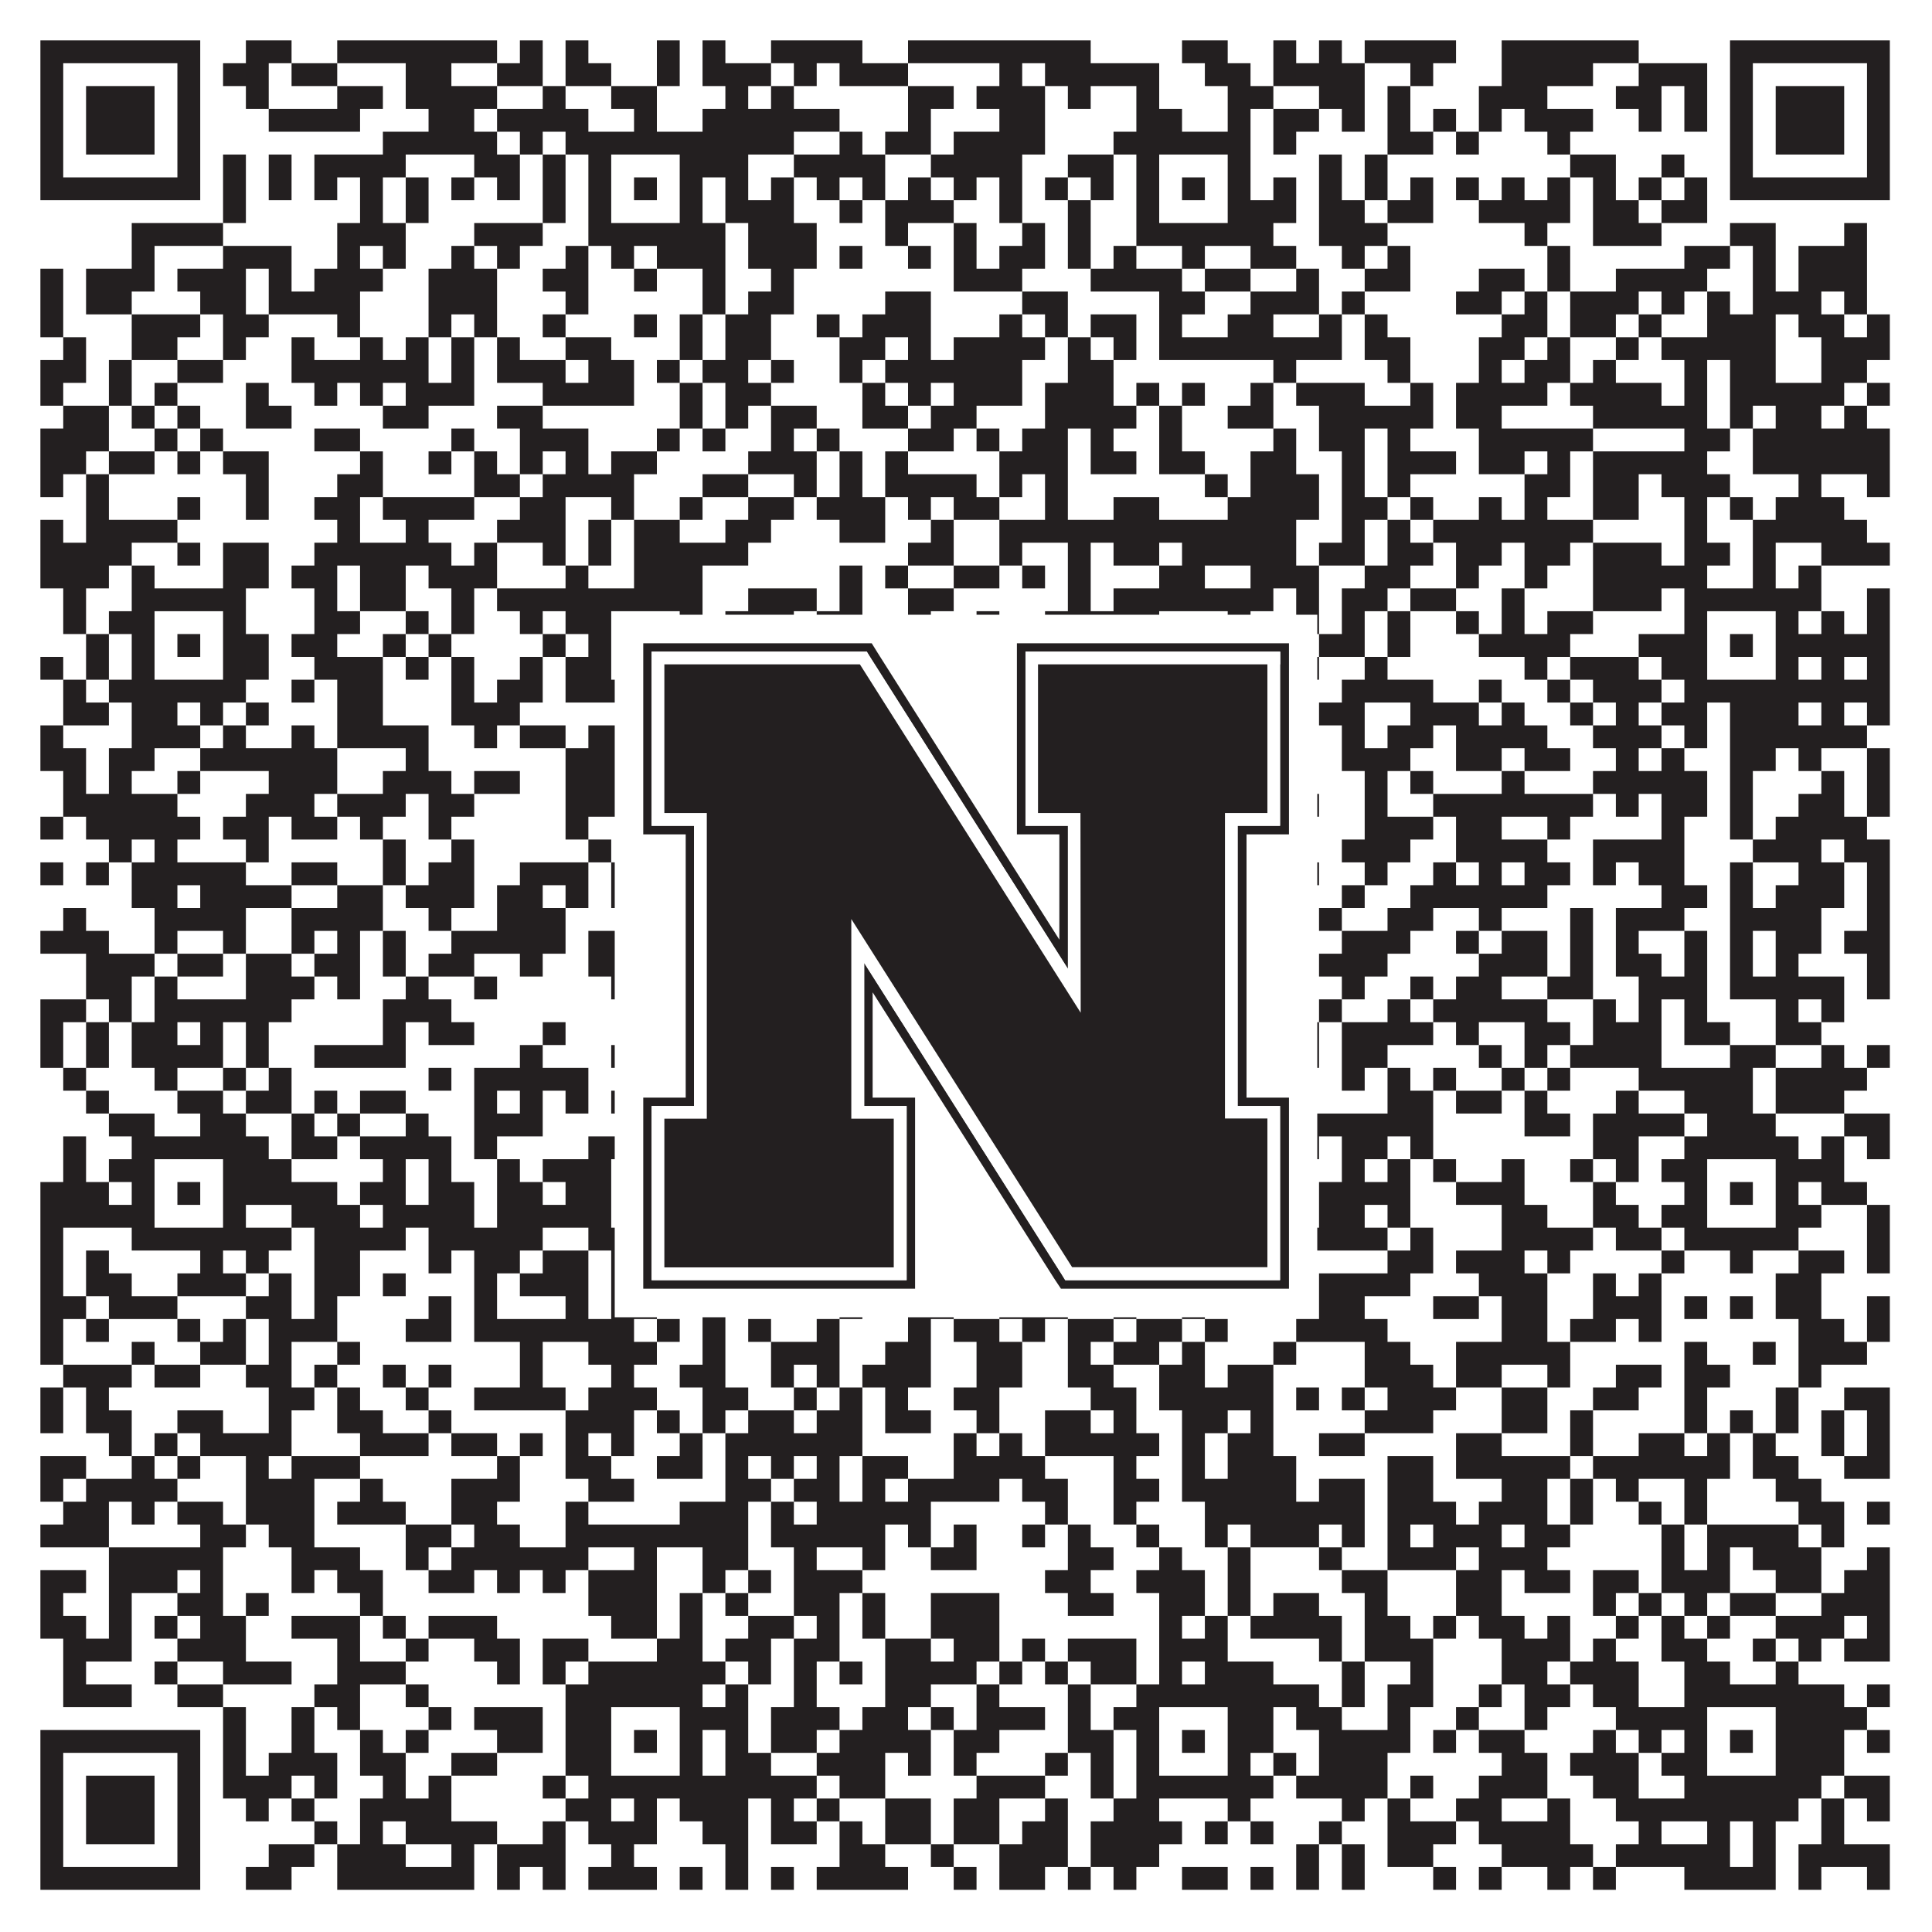
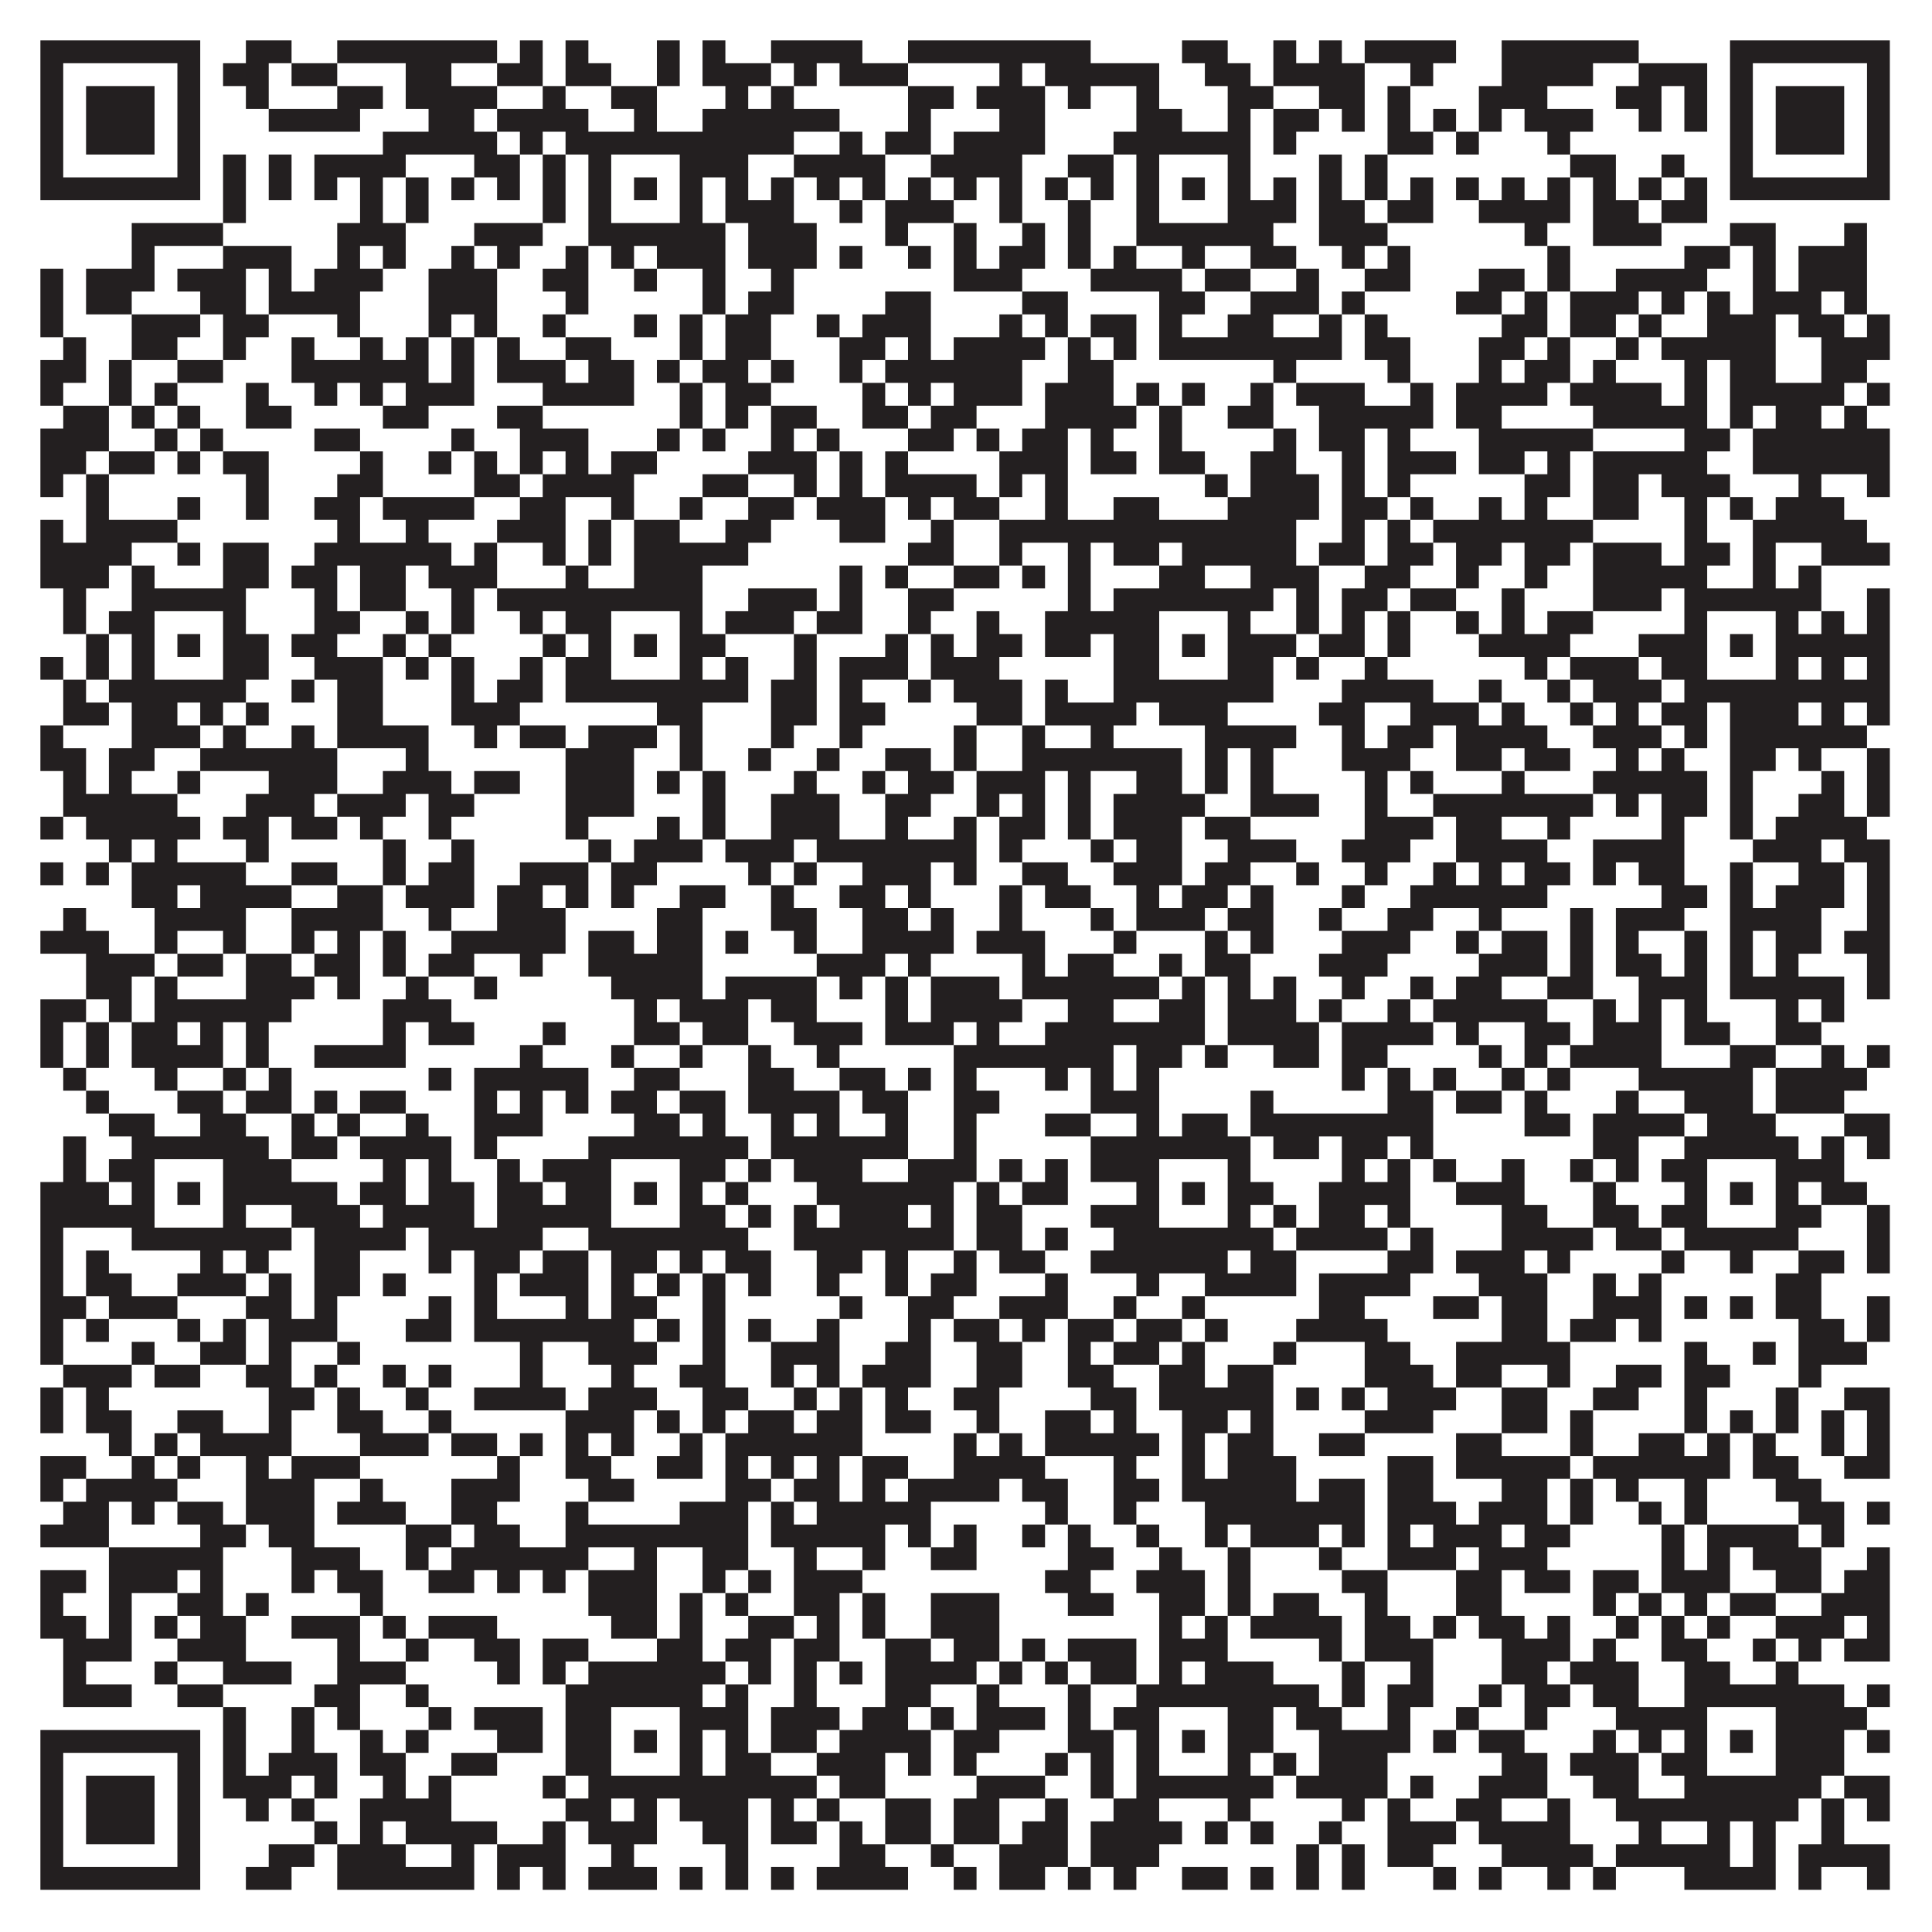
<svg xmlns="http://www.w3.org/2000/svg" version="1.1" width="1100px" height="1100px" viewBox="0 0 1100 1100">
-   <rect x="0" y="0" width="1100" height="1100" fill="#ffffff" fill-opacity="1" />
  <path fill="#231f20" fill-opacity="1" d="M23,23L114,23L114,36L23,36ZM140,23L166,23L166,36L140,36ZM192,23L283,23L283,36L192,36ZM296,23L309,23L309,36L296,36ZM322,23L335,23L335,36L322,36ZM374,23L387,23L387,36L374,36ZM400,23L413,23L413,36L400,36ZM439,23L491,23L491,36L439,36ZM517,23L621,23L621,36L517,36ZM673,23L699,23L699,36L673,36ZM725,23L738,23L738,36L725,36ZM751,23L764,23L764,36L751,36ZM777,23L829,23L829,36L777,36ZM855,23L933,23L933,36L855,36ZM985,23L1076,23L1076,36L985,36ZM23,36L36,36L36,49L23,49ZM101,36L114,36L114,49L101,49ZM127,36L153,36L153,49L127,49ZM166,36L192,36L192,49L166,49ZM231,36L257,36L257,49L231,49ZM283,36L309,36L309,49L283,49ZM322,36L348,36L348,49L322,49ZM374,36L387,36L387,49L374,49ZM400,36L439,36L439,49L400,49ZM452,36L465,36L465,49L452,49ZM478,36L517,36L517,49L478,49ZM569,36L582,36L582,49L569,49ZM595,36L660,36L660,49L595,49ZM686,36L712,36L712,49L686,49ZM725,36L777,36L777,49L725,49ZM803,36L816,36L816,49L803,49ZM855,36L907,36L907,49L855,49ZM933,36L972,36L972,49L933,49ZM985,36L998,36L998,49L985,49ZM1063,36L1076,36L1076,49L1063,49ZM23,49L36,49L36,62L23,62ZM49,49L88,49L88,62L49,62ZM101,49L114,49L114,62L101,62ZM140,49L153,49L153,62L140,62ZM192,49L218,49L218,62L192,62ZM231,49L283,49L283,62L231,62ZM309,49L322,49L322,62L309,62ZM348,49L374,49L374,62L348,62ZM413,49L426,49L426,62L413,62ZM439,49L452,49L452,62L439,62ZM517,49L543,49L543,62L517,62ZM556,49L595,49L595,62L556,62ZM608,49L621,49L621,62L608,62ZM647,49L660,49L660,62L647,62ZM699,49L725,49L725,62L699,62ZM751,49L777,49L777,62L751,62ZM790,49L803,49L803,62L790,62ZM842,49L881,49L881,62L842,62ZM920,49L946,49L946,62L920,62ZM959,49L972,49L972,62L959,62ZM985,49L998,49L998,62L985,62ZM1011,49L1050,49L1050,62L1011,62ZM1063,49L1076,49L1076,62L1063,62ZM23,62L36,62L36,75L23,75ZM49,62L88,62L88,75L49,75ZM101,62L114,62L114,75L101,75ZM153,62L205,62L205,75L153,75ZM244,62L270,62L270,75L244,75ZM283,62L335,62L335,75L283,75ZM361,62L374,62L374,75L361,75ZM400,62L478,62L478,75L400,75ZM517,62L530,62L530,75L517,75ZM569,62L595,62L595,75L569,75ZM647,62L673,62L673,75L647,75ZM699,62L712,62L712,75L699,75ZM725,62L751,62L751,75L725,75ZM764,62L777,62L777,75L764,75ZM790,62L803,62L803,75L790,75ZM816,62L829,62L829,75L816,75ZM842,62L855,62L855,75L842,75ZM868,62L907,62L907,75L868,75ZM933,62L946,62L946,75L933,75ZM959,62L972,62L972,75L959,75ZM985,62L998,62L998,75L985,75ZM1011,62L1050,62L1050,75L1011,75ZM1063,62L1076,62L1076,75L1063,75ZM23,75L36,75L36,88L23,88ZM49,75L88,75L88,88L49,88ZM101,75L114,75L114,88L101,88ZM218,75L283,75L283,88L218,88ZM296,75L309,75L309,88L296,88ZM322,75L452,75L452,88L322,88ZM478,75L491,75L491,88L478,88ZM504,75L530,75L530,88L504,88ZM543,75L595,75L595,88L543,88ZM634,75L712,75L712,88L634,88ZM725,75L738,75L738,88L725,88ZM790,75L816,75L816,88L790,88ZM829,75L842,75L842,88L829,88ZM881,75L894,75L894,88L881,88ZM985,75L998,75L998,88L985,88ZM1011,75L1050,75L1050,88L1011,88ZM1063,75L1076,75L1076,88L1063,88ZM23,88L36,88L36,101L23,101ZM101,88L114,88L114,101L101,101ZM127,88L140,88L140,101L127,101ZM153,88L166,88L166,101L153,101ZM179,88L231,88L231,101L179,101ZM270,88L296,88L296,101L270,101ZM309,88L322,88L322,101L309,101ZM335,88L348,88L348,101L335,101ZM387,88L426,88L426,101L387,101ZM452,88L504,88L504,101L452,101ZM530,88L582,88L582,101L530,101ZM608,88L634,88L634,101L608,101ZM647,88L660,88L660,101L647,101ZM699,88L712,88L712,101L699,101ZM751,88L764,88L764,101L751,101ZM777,88L790,88L790,101L777,101ZM894,88L920,88L920,101L894,101ZM946,88L959,88L959,101L946,101ZM985,88L998,88L998,101L985,101ZM1063,88L1076,88L1076,101L1063,101ZM23,101L114,101L114,114L23,114ZM127,101L140,101L140,114L127,114ZM153,101L166,101L166,114L153,114ZM179,101L192,101L192,114L179,114ZM205,101L218,101L218,114L205,114ZM231,101L244,101L244,114L231,114ZM257,101L270,101L270,114L257,114ZM283,101L296,101L296,114L283,114ZM309,101L322,101L322,114L309,114ZM335,101L348,101L348,114L335,114ZM361,101L374,101L374,114L361,114ZM387,101L400,101L400,114L387,114ZM413,101L426,101L426,114L413,114ZM439,101L452,101L452,114L439,114ZM465,101L478,101L478,114L465,114ZM491,101L504,101L504,114L491,114ZM517,101L530,101L530,114L517,114ZM543,101L556,101L556,114L543,114ZM569,101L582,101L582,114L569,114ZM595,101L608,101L608,114L595,114ZM621,101L634,101L634,114L621,114ZM647,101L660,101L660,114L647,114ZM673,101L686,101L686,114L673,114ZM699,101L712,101L712,114L699,114ZM725,101L738,101L738,114L725,114ZM751,101L764,101L764,114L751,114ZM777,101L790,101L790,114L777,114ZM803,101L816,101L816,114L803,114ZM829,101L842,101L842,114L829,114ZM855,101L868,101L868,114L855,114ZM881,101L894,101L894,114L881,114ZM907,101L920,101L920,114L907,114ZM933,101L946,101L946,114L933,114ZM959,101L972,101L972,114L959,114ZM985,101L1076,101L1076,114L985,114ZM127,114L140,114L140,127L127,127ZM205,114L218,114L218,127L205,127ZM231,114L244,114L244,127L231,127ZM309,114L322,114L322,127L309,127ZM335,114L348,114L348,127L335,127ZM387,114L400,114L400,127L387,127ZM413,114L452,114L452,127L413,127ZM478,114L491,114L491,127L478,127ZM504,114L543,114L543,127L504,127ZM569,114L582,114L582,127L569,127ZM608,114L621,114L621,127L608,127ZM647,114L660,114L660,127L647,127ZM699,114L738,114L738,127L699,127ZM751,114L777,114L777,127L751,127ZM790,114L816,114L816,127L790,127ZM842,114L894,114L894,127L842,127ZM907,114L933,114L933,127L907,127ZM946,114L972,114L972,127L946,127ZM75,127L127,127L127,140L75,140ZM192,127L231,127L231,140L192,140ZM270,127L309,127L309,140L270,140ZM335,127L413,127L413,140L335,140ZM426,127L465,127L465,140L426,140ZM504,127L517,127L517,140L504,140ZM543,127L556,127L556,140L543,140ZM582,127L595,127L595,140L582,140ZM608,127L621,127L621,140L608,140ZM647,127L725,127L725,140L647,140ZM751,127L790,127L790,140L751,140ZM868,127L881,127L881,140L868,140ZM907,127L946,127L946,140L907,140ZM985,127L1011,127L1011,140L985,140ZM1050,127L1063,127L1063,140L1050,140ZM75,140L88,140L88,153L75,153ZM127,140L166,140L166,153L127,153ZM192,140L205,140L205,153L192,153ZM218,140L231,140L231,153L218,153ZM257,140L270,140L270,153L257,153ZM283,140L296,140L296,153L283,153ZM322,140L335,140L335,153L322,153ZM348,140L361,140L361,153L348,153ZM374,140L413,140L413,153L374,153ZM426,140L465,140L465,153L426,153ZM478,140L491,140L491,153L478,153ZM517,140L530,140L530,153L517,153ZM543,140L556,140L556,153L543,153ZM569,140L595,140L595,153L569,153ZM608,140L621,140L621,153L608,153ZM634,140L647,140L647,153L634,153ZM673,140L686,140L686,153L673,153ZM712,140L738,140L738,153L712,153ZM764,140L777,140L777,153L764,153ZM790,140L803,140L803,153L790,153ZM881,140L894,140L894,153L881,153ZM959,140L985,140L985,153L959,153ZM998,140L1011,140L1011,153L998,153ZM1024,140L1063,140L1063,153L1024,153ZM23,153L36,153L36,166L23,166ZM49,153L88,153L88,166L49,166ZM101,153L140,153L140,166L101,166ZM153,153L166,153L166,166L153,166ZM179,153L218,153L218,166L179,166ZM244,153L283,153L283,166L244,166ZM309,153L335,153L335,166L309,166ZM361,153L374,153L374,166L361,166ZM400,153L413,153L413,166L400,166ZM439,153L452,153L452,166L439,166ZM543,153L582,153L582,166L543,166ZM621,153L673,153L673,166L621,166ZM686,153L712,153L712,166L686,166ZM738,153L751,153L751,166L738,166ZM777,153L803,153L803,166L777,166ZM842,153L868,153L868,166L842,166ZM881,153L894,153L894,166L881,166ZM920,153L972,153L972,166L920,166ZM998,153L1011,153L1011,166L998,166ZM1024,153L1063,153L1063,166L1024,166ZM23,166L36,166L36,179L23,179ZM49,166L75,166L75,179L49,179ZM114,166L140,166L140,179L114,179ZM153,166L205,166L205,179L153,179ZM244,166L283,166L283,179L244,179ZM322,166L335,166L335,179L322,179ZM400,166L413,166L413,179L400,179ZM426,166L452,166L452,179L426,179ZM504,166L530,166L530,179L504,179ZM582,166L608,166L608,179L582,179ZM660,166L686,166L686,179L660,179ZM712,166L751,166L751,179L712,179ZM764,166L777,166L777,179L764,179ZM829,166L855,166L855,179L829,179ZM868,166L881,166L881,179L868,179ZM894,166L933,166L933,179L894,179ZM946,166L959,166L959,179L946,179ZM972,166L985,166L985,179L972,179ZM998,166L1037,166L1037,179L998,179ZM1050,166L1063,166L1063,179L1050,179ZM23,179L36,179L36,192L23,192ZM75,179L114,179L114,192L75,192ZM127,179L153,179L153,192L127,192ZM192,179L205,179L205,192L192,192ZM244,179L257,179L257,192L244,192ZM270,179L283,179L283,192L270,192ZM309,179L322,179L322,192L309,192ZM361,179L374,179L374,192L361,192ZM387,179L400,179L400,192L387,192ZM413,179L439,179L439,192L413,192ZM465,179L478,179L478,192L465,192ZM491,179L530,179L530,192L491,192ZM569,179L582,179L582,192L569,192ZM595,179L608,179L608,192L595,192ZM621,179L647,179L647,192L621,192ZM660,179L673,179L673,192L660,192ZM699,179L725,179L725,192L699,192ZM751,179L764,179L764,192L751,192ZM777,179L790,179L790,192L777,192ZM855,179L881,179L881,192L855,192ZM894,179L920,179L920,192L894,192ZM933,179L946,179L946,192L933,192ZM972,179L1011,179L1011,192L972,192ZM1024,179L1050,179L1050,192L1024,192ZM1063,179L1076,179L1076,192L1063,192ZM36,192L49,192L49,205L36,205ZM75,192L101,192L101,205L75,205ZM127,192L140,192L140,205L127,205ZM166,192L179,192L179,205L166,205ZM205,192L218,192L218,205L205,205ZM231,192L244,192L244,205L231,205ZM257,192L270,192L270,205L257,205ZM283,192L296,192L296,205L283,205ZM322,192L348,192L348,205L322,205ZM387,192L400,192L400,205L387,205ZM413,192L439,192L439,205L413,205ZM478,192L504,192L504,205L478,205ZM517,192L530,192L530,205L517,205ZM543,192L595,192L595,205L543,205ZM608,192L621,192L621,205L608,205ZM634,192L647,192L647,205L634,205ZM660,192L764,192L764,205L660,205ZM777,192L803,192L803,205L777,205ZM842,192L868,192L868,205L842,205ZM881,192L894,192L894,205L881,205ZM920,192L933,192L933,205L920,205ZM946,192L1011,192L1011,205L946,205ZM1037,192L1076,192L1076,205L1037,205ZM23,205L49,205L49,218L23,218ZM62,205L75,205L75,218L62,218ZM101,205L127,205L127,218L101,218ZM166,205L244,205L244,218L166,218ZM257,205L270,205L270,218L257,218ZM283,205L322,205L322,218L283,218ZM335,205L361,205L361,218L335,218ZM374,205L387,205L387,218L374,218ZM400,205L426,205L426,218L400,218ZM439,205L452,205L452,218L439,218ZM478,205L491,205L491,218L478,218ZM504,205L582,205L582,218L504,218ZM608,205L634,205L634,218L608,218ZM725,205L738,205L738,218L725,218ZM790,205L803,205L803,218L790,218ZM842,205L855,205L855,218L842,218ZM868,205L894,205L894,218L868,218ZM907,205L920,205L920,218L907,218ZM959,205L972,205L972,218L959,218ZM985,205L1011,205L1011,218L985,218ZM1037,205L1063,205L1063,218L1037,218ZM23,218L36,218L36,231L23,231ZM62,218L75,218L75,231L62,231ZM88,218L101,218L101,231L88,231ZM140,218L153,218L153,231L140,231ZM179,218L192,218L192,231L179,231ZM205,218L218,218L218,231L205,231ZM231,218L270,218L270,231L231,231ZM309,218L361,218L361,231L309,231ZM387,218L400,218L400,231L387,231ZM413,218L439,218L439,231L413,231ZM491,218L504,218L504,231L491,231ZM517,218L530,218L530,231L517,231ZM543,218L582,218L582,231L543,231ZM595,218L634,218L634,231L595,231ZM647,218L660,218L660,231L647,231ZM673,218L686,218L686,231L673,231ZM712,218L725,218L725,231L712,231ZM738,218L777,218L777,231L738,231ZM803,218L816,218L816,231L803,231ZM829,218L881,218L881,231L829,231ZM894,218L946,218L946,231L894,231ZM959,218L972,218L972,231L959,231ZM985,218L1050,218L1050,231L985,231ZM1063,218L1076,218L1076,231L1063,231ZM36,231L62,231L62,244L36,244ZM75,231L88,231L88,244L75,244ZM101,231L114,231L114,244L101,244ZM140,231L166,231L166,244L140,244ZM218,231L244,231L244,244L218,244ZM283,231L309,231L309,244L283,244ZM387,231L400,231L400,244L387,244ZM413,231L426,231L426,244L413,244ZM439,231L465,231L465,244L439,244ZM491,231L517,231L517,244L491,244ZM530,231L556,231L556,244L530,244ZM595,231L647,231L647,244L595,244ZM660,231L673,231L673,244L660,244ZM699,231L725,231L725,244L699,244ZM751,231L816,231L816,244L751,244ZM829,231L855,231L855,244L829,244ZM907,231L972,231L972,244L907,244ZM985,231L998,231L998,244L985,244ZM1011,231L1037,231L1037,244L1011,244ZM1050,231L1063,231L1063,244L1050,244ZM23,244L62,244L62,257L23,257ZM88,244L101,244L101,257L88,257ZM114,244L127,244L127,257L114,257ZM179,244L205,244L205,257L179,257ZM257,244L270,244L270,257L257,257ZM296,244L335,244L335,257L296,257ZM374,244L387,244L387,257L374,257ZM400,244L413,244L413,257L400,257ZM439,244L452,244L452,257L439,257ZM465,244L478,244L478,257L465,257ZM517,244L543,244L543,257L517,257ZM556,244L569,244L569,257L556,257ZM582,244L608,244L608,257L582,257ZM621,244L634,244L634,257L621,257ZM660,244L673,244L673,257L660,257ZM725,244L738,244L738,257L725,257ZM751,244L777,244L777,257L751,257ZM790,244L803,244L803,257L790,257ZM842,244L907,244L907,257L842,257ZM959,244L985,244L985,257L959,257ZM998,244L1076,244L1076,257L998,257ZM23,257L49,257L49,270L23,270ZM62,257L88,257L88,270L62,270ZM101,257L114,257L114,270L101,270ZM127,257L153,257L153,270L127,270ZM205,257L218,257L218,270L205,270ZM244,257L257,257L257,270L244,270ZM270,257L283,257L283,270L270,270ZM296,257L309,257L309,270L296,270ZM322,257L335,257L335,270L322,270ZM348,257L374,257L374,270L348,270ZM426,257L465,257L465,270L426,270ZM478,257L491,257L491,270L478,270ZM504,257L517,257L517,270L504,270ZM569,257L608,257L608,270L569,270ZM621,257L647,257L647,270L621,270ZM660,257L686,257L686,270L660,270ZM712,257L738,257L738,270L712,270ZM764,257L777,257L777,270L764,270ZM790,257L829,257L829,270L790,270ZM842,257L868,257L868,270L842,270ZM881,257L894,257L894,270L881,270ZM907,257L972,257L972,270L907,270ZM998,257L1076,257L1076,270L998,270ZM23,270L36,270L36,283L23,283ZM49,270L62,270L62,283L49,283ZM140,270L153,270L153,283L140,283ZM192,270L218,270L218,283L192,283ZM270,270L296,270L296,283L270,283ZM309,270L361,270L361,283L309,283ZM400,270L426,270L426,283L400,283ZM452,270L465,270L465,283L452,283ZM478,270L491,270L491,283L478,283ZM504,270L556,270L556,283L504,283ZM569,270L582,270L582,283L569,283ZM595,270L608,270L608,283L595,283ZM686,270L699,270L699,283L686,283ZM712,270L751,270L751,283L712,283ZM764,270L777,270L777,283L764,283ZM790,270L803,270L803,283L790,283ZM868,270L894,270L894,283L868,283ZM907,270L933,270L933,283L907,283ZM946,270L985,270L985,283L946,283ZM1024,270L1037,270L1037,283L1024,283ZM1063,270L1076,270L1076,283L1063,283ZM49,283L62,283L62,296L49,296ZM101,283L114,283L114,296L101,296ZM140,283L153,283L153,296L140,296ZM179,283L205,283L205,296L179,296ZM218,283L270,283L270,296L218,296ZM296,283L322,283L322,296L296,296ZM348,283L361,283L361,296L348,296ZM387,283L400,283L400,296L387,296ZM426,283L452,283L452,296L426,296ZM465,283L504,283L504,296L465,296ZM517,283L530,283L530,296L517,296ZM543,283L569,283L569,296L543,296ZM595,283L608,283L608,296L595,296ZM634,283L660,283L660,296L634,296ZM699,283L751,283L751,296L699,296ZM764,283L790,283L790,296L764,296ZM803,283L816,283L816,296L803,296ZM842,283L855,283L855,296L842,296ZM868,283L881,283L881,296L868,296ZM907,283L933,283L933,296L907,296ZM959,283L972,283L972,296L959,296ZM985,283L998,283L998,296L985,296ZM1011,283L1050,283L1050,296L1011,296ZM23,296L36,296L36,309L23,309ZM49,296L101,296L101,309L49,309ZM192,296L205,296L205,309L192,309ZM231,296L244,296L244,309L231,309ZM283,296L322,296L322,309L283,309ZM335,296L348,296L348,309L335,309ZM361,296L387,296L387,309L361,309ZM413,296L439,296L439,309L413,309ZM478,296L504,296L504,309L478,309ZM530,296L543,296L543,309L530,309ZM569,296L738,296L738,309L569,309ZM764,296L777,296L777,309L764,309ZM790,296L803,296L803,309L790,309ZM816,296L907,296L907,309L816,309ZM959,296L972,296L972,309L959,309ZM998,296L1063,296L1063,309L998,309ZM23,309L75,309L75,322L23,322ZM101,309L114,309L114,322L101,322ZM127,309L153,309L153,322L127,322ZM179,309L257,309L257,322L179,322ZM270,309L283,309L283,322L270,322ZM309,309L322,309L322,322L309,322ZM335,309L348,309L348,322L335,322ZM361,309L426,309L426,322L361,322ZM517,309L543,309L543,322L517,322ZM569,309L582,309L582,322L569,322ZM608,309L621,309L621,322L608,322ZM634,309L660,309L660,322L634,322ZM673,309L738,309L738,322L673,322ZM751,309L777,309L777,322L751,322ZM790,309L816,309L816,322L790,322ZM829,309L855,309L855,322L829,322ZM868,309L894,309L894,322L868,322ZM907,309L946,309L946,322L907,322ZM959,309L985,309L985,322L959,322ZM998,309L1011,309L1011,322L998,322ZM1037,309L1076,309L1076,322L1037,322ZM23,322L62,322L62,335L23,335ZM75,322L88,322L88,335L75,335ZM127,322L153,322L153,335L127,335ZM166,322L192,322L192,335L166,335ZM205,322L231,322L231,335L205,335ZM244,322L283,322L283,335L244,335ZM322,322L335,322L335,335L322,335ZM361,322L400,322L400,335L361,335ZM478,322L491,322L491,335L478,335ZM504,322L517,322L517,335L504,335ZM543,322L569,322L569,335L543,335ZM582,322L595,322L595,335L582,335ZM608,322L621,322L621,335L608,335ZM660,322L686,322L686,335L660,335ZM712,322L751,322L751,335L712,335ZM777,322L803,322L803,335L777,335ZM829,322L842,322L842,335L829,335ZM868,322L881,322L881,335L868,335ZM907,322L972,322L972,335L907,335ZM998,322L1011,322L1011,335L998,335ZM1024,322L1037,322L1037,335L1024,335ZM36,335L49,335L49,348L36,348ZM75,335L140,335L140,348L75,348ZM179,335L192,335L192,348L179,348ZM205,335L231,335L231,348L205,348ZM257,335L270,335L270,348L257,348ZM283,335L400,335L400,348L283,348ZM426,335L465,335L465,348L426,348ZM478,335L491,335L491,348L478,348ZM517,335L543,335L543,348L517,348ZM608,335L621,335L621,348L608,348ZM634,335L725,335L725,348L634,348ZM738,335L751,335L751,348L738,348ZM764,335L790,335L790,348L764,348ZM803,335L829,335L829,348L803,348ZM855,335L868,335L868,348L855,348ZM907,335L946,335L946,348L907,348ZM959,335L1037,335L1037,348L959,348ZM1063,335L1076,335L1076,348L1063,348ZM36,348L49,348L49,361L36,361ZM62,348L88,348L88,361L62,361ZM127,348L140,348L140,361L127,361ZM179,348L205,348L205,361L179,361ZM231,348L244,348L244,361L231,361ZM257,348L270,348L270,361L257,361ZM296,348L309,348L309,361L296,361ZM322,348L348,348L348,361L322,361ZM387,348L400,348L400,361L387,361ZM413,348L452,348L452,361L413,361ZM465,348L491,348L491,361L465,361ZM517,348L530,348L530,361L517,361ZM556,348L569,348L569,361L556,361ZM595,348L660,348L660,361L595,361ZM699,348L712,348L712,361L699,361ZM738,348L751,348L751,361L738,361ZM764,348L777,348L777,361L764,361ZM790,348L803,348L803,361L790,361ZM829,348L842,348L842,361L829,361ZM855,348L868,348L868,361L855,361ZM881,348L907,348L907,361L881,361ZM959,348L972,348L972,361L959,361ZM1011,348L1024,348L1024,361L1011,361ZM1037,348L1050,348L1050,361L1037,361ZM1063,348L1076,348L1076,361L1063,361ZM49,361L62,361L62,374L49,374ZM75,361L88,361L88,374L75,374ZM101,361L114,361L114,374L101,374ZM127,361L153,361L153,374L127,374ZM166,361L192,361L192,374L166,374ZM218,361L231,361L231,374L218,374ZM244,361L257,361L257,374L244,374ZM309,361L322,361L322,374L309,374ZM335,361L348,361L348,374L335,374ZM361,361L374,361L374,374L361,374ZM387,361L413,361L413,374L387,374ZM452,361L465,361L465,374L452,374ZM504,361L517,361L517,374L504,374ZM530,361L543,361L543,374L530,374ZM556,361L582,361L582,374L556,374ZM595,361L621,361L621,374L595,374ZM634,361L660,361L660,374L634,374ZM673,361L686,361L686,374L673,374ZM699,361L738,361L738,374L699,374ZM751,361L777,361L777,374L751,374ZM790,361L803,361L803,374L790,374ZM842,361L894,361L894,374L842,374ZM933,361L972,361L972,374L933,374ZM985,361L998,361L998,374L985,374ZM1011,361L1076,361L1076,374L1011,374ZM23,374L36,374L36,387L23,387ZM49,374L62,374L62,387L49,387ZM75,374L88,374L88,387L75,387ZM127,374L153,374L153,387L127,387ZM179,374L218,374L218,387L179,387ZM231,374L244,374L244,387L231,387ZM257,374L270,374L270,387L257,387ZM296,374L309,374L309,387L296,387ZM322,374L348,374L348,387L322,387ZM387,374L400,374L400,387L387,387ZM413,374L426,374L426,387L413,387ZM452,374L465,374L465,387L452,387ZM478,374L517,374L517,387L478,387ZM530,374L569,374L569,387L530,387ZM634,374L660,374L660,387L634,387ZM699,374L725,374L725,387L699,387ZM738,374L751,374L751,387L738,387ZM777,374L790,374L790,387L777,387ZM868,374L881,374L881,387L868,387ZM894,374L933,374L933,387L894,387ZM946,374L972,374L972,387L946,387ZM1011,374L1024,374L1024,387L1011,387ZM1037,374L1050,374L1050,387L1037,387ZM1063,374L1076,374L1076,387L1063,387ZM36,387L49,387L49,400L36,400ZM62,387L140,387L140,400L62,400ZM166,387L179,387L179,400L166,400ZM192,387L218,387L218,400L192,400ZM257,387L270,387L270,400L257,400ZM283,387L309,387L309,400L283,400ZM322,387L426,387L426,400L322,400ZM439,387L465,387L465,400L439,400ZM478,387L491,387L491,400L478,400ZM517,387L530,387L530,400L517,400ZM543,387L582,387L582,400L543,400ZM595,387L608,387L608,400L595,400ZM634,387L725,387L725,400L634,400ZM764,387L816,387L816,400L764,400ZM842,387L855,387L855,400L842,400ZM881,387L894,387L894,400L881,400ZM907,387L946,387L946,400L907,400ZM959,387L1076,387L1076,400L959,400ZM36,400L62,400L62,413L36,413ZM75,400L101,400L101,413L75,413ZM114,400L127,400L127,413L114,413ZM140,400L153,400L153,413L140,413ZM192,400L218,400L218,413L192,413ZM257,400L296,400L296,413L257,413ZM374,400L400,400L400,413L374,413ZM439,400L465,400L465,413L439,413ZM478,400L504,400L504,413L478,413ZM556,400L582,400L582,413L556,413ZM595,400L647,400L647,413L595,413ZM660,400L699,400L699,413L660,413ZM751,400L777,400L777,413L751,413ZM803,400L842,400L842,413L803,413ZM855,400L868,400L868,413L855,413ZM894,400L907,400L907,413L894,413ZM920,400L933,400L933,413L920,413ZM946,400L972,400L972,413L946,413ZM985,400L1024,400L1024,413L985,413ZM1037,400L1050,400L1050,413L1037,413ZM1063,400L1076,400L1076,413L1063,413ZM23,413L36,413L36,426L23,426ZM75,413L114,413L114,426L75,426ZM127,413L140,413L140,426L127,426ZM166,413L179,413L179,426L166,426ZM192,413L244,413L244,426L192,426ZM270,413L283,413L283,426L270,426ZM296,413L322,413L322,426L296,426ZM335,413L374,413L374,426L335,426ZM387,413L400,413L400,426L387,426ZM439,413L452,413L452,426L439,426ZM478,413L491,413L491,426L478,426ZM543,413L556,413L556,426L543,426ZM582,413L595,413L595,426L582,426ZM621,413L634,413L634,426L621,426ZM686,413L738,413L738,426L686,426ZM764,413L777,413L777,426L764,426ZM790,413L816,413L816,426L790,426ZM829,413L881,413L881,426L829,426ZM907,413L946,413L946,426L907,426ZM959,413L972,413L972,426L959,426ZM985,413L1063,413L1063,426L985,426ZM23,426L49,426L49,439L23,439ZM62,426L88,426L88,439L62,439ZM114,426L192,426L192,439L114,439ZM231,426L244,426L244,439L231,439ZM322,426L361,426L361,439L322,439ZM387,426L400,426L400,439L387,439ZM426,426L439,426L439,439L426,439ZM465,426L478,426L478,439L465,439ZM504,426L530,426L530,439L504,439ZM543,426L556,426L556,439L543,439ZM582,426L673,426L673,439L582,439ZM686,426L699,426L699,439L686,439ZM712,426L725,426L725,439L712,439ZM764,426L803,426L803,439L764,439ZM829,426L855,426L855,439L829,439ZM868,426L894,426L894,439L868,439ZM920,426L933,426L933,439L920,439ZM946,426L959,426L959,439L946,439ZM985,426L1011,426L1011,439L985,439ZM1024,426L1037,426L1037,439L1024,439ZM1063,426L1076,426L1076,439L1063,439ZM36,439L49,439L49,452L36,452ZM62,439L75,439L75,452L62,452ZM101,439L114,439L114,452L101,452ZM153,439L192,439L192,452L153,452ZM218,439L257,439L257,452L218,452ZM270,439L296,439L296,452L270,452ZM322,439L361,439L361,452L322,452ZM374,439L387,439L387,452L374,452ZM400,439L413,439L413,452L400,452ZM452,439L465,439L465,452L452,452ZM491,439L504,439L504,452L491,452ZM517,439L543,439L543,452L517,452ZM556,439L595,439L595,452L556,452ZM608,439L621,439L621,452L608,452ZM647,439L673,439L673,452L647,452ZM686,439L699,439L699,452L686,452ZM712,439L725,439L725,452L712,452ZM777,439L790,439L790,452L777,452ZM803,439L816,439L816,452L803,452ZM855,439L868,439L868,452L855,452ZM907,439L972,439L972,452L907,452ZM985,439L998,439L998,452L985,452ZM1037,439L1050,439L1050,452L1037,452ZM1063,439L1076,439L1076,452L1063,452ZM36,452L101,452L101,465L36,465ZM140,452L179,452L179,465L140,465ZM192,452L231,452L231,465L192,465ZM244,452L270,452L270,465L244,465ZM322,452L361,452L361,465L322,465ZM400,452L413,452L413,465L400,465ZM439,452L478,452L478,465L439,465ZM504,452L530,452L530,465L504,465ZM556,452L569,452L569,465L556,465ZM582,452L595,452L595,465L582,465ZM608,452L621,452L621,465L608,465ZM634,452L686,452L686,465L634,465ZM712,452L751,452L751,465L712,465ZM777,452L790,452L790,465L777,465ZM816,452L907,452L907,465L816,465ZM920,452L933,452L933,465L920,465ZM946,452L972,452L972,465L946,465ZM985,452L998,452L998,465L985,465ZM1024,452L1050,452L1050,465L1024,465ZM1063,452L1076,452L1076,465L1063,465ZM23,465L36,465L36,478L23,478ZM49,465L114,465L114,478L49,478ZM127,465L153,465L153,478L127,478ZM166,465L192,465L192,478L166,478ZM205,465L218,465L218,478L205,478ZM244,465L257,465L257,478L244,478ZM322,465L335,465L335,478L322,478ZM374,465L387,465L387,478L374,478ZM400,465L413,465L413,478L400,478ZM439,465L478,465L478,478L439,478ZM504,465L517,465L517,478L504,478ZM543,465L556,465L556,478L543,478ZM569,465L595,465L595,478L569,478ZM608,465L621,465L621,478L608,478ZM634,465L673,465L673,478L634,478ZM686,465L712,465L712,478L686,478ZM777,465L816,465L816,478L777,478ZM829,465L855,465L855,478L829,478ZM881,465L894,465L894,478L881,478ZM946,465L959,465L959,478L946,478ZM985,465L998,465L998,478L985,478ZM1011,465L1063,465L1063,478L1011,478ZM62,478L75,478L75,491L62,491ZM88,478L101,478L101,491L88,491ZM140,478L153,478L153,491L140,491ZM218,478L231,478L231,491L218,491ZM257,478L270,478L270,491L257,491ZM335,478L348,478L348,491L335,491ZM361,478L400,478L400,491L361,491ZM413,478L452,478L452,491L413,491ZM465,478L556,478L556,491L465,491ZM569,478L582,478L582,491L569,491ZM621,478L634,478L634,491L621,491ZM647,478L673,478L673,491L647,491ZM699,478L738,478L738,491L699,491ZM764,478L803,478L803,491L764,491ZM829,478L881,478L881,491L829,491ZM907,478L959,478L959,491L907,491ZM998,478L1037,478L1037,491L998,491ZM1050,478L1076,478L1076,491L1050,491ZM23,491L36,491L36,504L23,504ZM49,491L62,491L62,504L49,504ZM75,491L140,491L140,504L75,504ZM166,491L192,491L192,504L166,504ZM218,491L231,491L231,504L218,504ZM244,491L270,491L270,504L244,504ZM296,491L335,491L335,504L296,504ZM348,491L374,491L374,504L348,504ZM426,491L439,491L439,504L426,504ZM452,491L465,491L465,504L452,504ZM491,491L530,491L530,504L491,504ZM543,491L556,491L556,504L543,504ZM582,491L608,491L608,504L582,504ZM634,491L673,491L673,504L634,504ZM686,491L712,491L712,504L686,504ZM738,491L751,491L751,504L738,504ZM777,491L790,491L790,504L777,504ZM816,491L829,491L829,504L816,504ZM842,491L855,491L855,504L842,504ZM868,491L894,491L894,504L868,504ZM907,491L920,491L920,504L907,504ZM933,491L959,491L959,504L933,504ZM985,491L998,491L998,504L985,504ZM1024,491L1050,491L1050,504L1024,504ZM1063,491L1076,491L1076,504L1063,504ZM75,504L101,504L101,517L75,517ZM114,504L166,504L166,517L114,517ZM192,504L218,504L218,517L192,517ZM231,504L270,504L270,517L231,517ZM283,504L309,504L309,517L283,517ZM322,504L335,504L335,517L322,517ZM348,504L361,504L361,517L348,517ZM387,504L413,504L413,517L387,517ZM439,504L452,504L452,517L439,517ZM478,504L504,504L504,517L478,517ZM517,504L530,504L530,517L517,517ZM569,504L582,504L582,517L569,517ZM595,504L621,504L621,517L595,517ZM647,504L660,504L660,517L647,517ZM673,504L699,504L699,517L673,517ZM712,504L725,504L725,517L712,517ZM764,504L777,504L777,517L764,517ZM803,504L881,504L881,517L803,517ZM946,504L972,504L972,517L946,517ZM985,504L998,504L998,517L985,517ZM1011,504L1050,504L1050,517L1011,517ZM1063,504L1076,504L1076,517L1063,517ZM36,517L49,517L49,530L36,530ZM88,517L140,517L140,530L88,530ZM166,517L218,517L218,530L166,530ZM244,517L257,517L257,530L244,530ZM283,517L322,517L322,530L283,530ZM374,517L400,517L400,530L374,530ZM439,517L465,517L465,530L439,530ZM491,517L517,517L517,530L491,530ZM530,517L543,517L543,530L530,530ZM569,517L582,517L582,530L569,530ZM621,517L634,517L634,530L621,530ZM647,517L686,517L686,530L647,530ZM699,517L725,517L725,530L699,530ZM751,517L764,517L764,530L751,530ZM790,517L816,517L816,530L790,530ZM842,517L855,517L855,530L842,530ZM894,517L907,517L907,530L894,530ZM920,517L959,517L959,530L920,530ZM985,517L1037,517L1037,530L985,530ZM1063,517L1076,517L1076,530L1063,530ZM23,530L62,530L62,543L23,543ZM88,530L101,530L101,543L88,543ZM127,530L140,530L140,543L127,543ZM166,530L179,530L179,543L166,543ZM192,530L205,530L205,543L192,543ZM218,530L231,530L231,543L218,543ZM257,530L322,530L322,543L257,543ZM335,530L361,530L361,543L335,543ZM374,530L400,530L400,543L374,543ZM413,530L426,530L426,543L413,543ZM452,530L465,530L465,543L452,543ZM491,530L543,530L543,543L491,543ZM556,530L595,530L595,543L556,543ZM634,530L647,530L647,543L634,543ZM686,530L699,530L699,543L686,543ZM712,530L725,530L725,543L712,543ZM764,530L803,530L803,543L764,543ZM829,530L842,530L842,543L829,543ZM855,530L881,530L881,543L855,543ZM894,530L907,530L907,543L894,543ZM920,530L933,530L933,543L920,543ZM959,530L972,530L972,543L959,543ZM985,530L998,530L998,543L985,543ZM1011,530L1037,530L1037,543L1011,543ZM1050,530L1076,530L1076,543L1050,543ZM49,543L88,543L88,556L49,556ZM101,543L127,543L127,556L101,556ZM140,543L166,543L166,556L140,556ZM179,543L205,543L205,556L179,556ZM218,543L231,543L231,556L218,556ZM244,543L270,543L270,556L244,556ZM296,543L309,543L309,556L296,556ZM335,543L400,543L400,556L335,556ZM465,543L504,543L504,556L465,556ZM517,543L530,543L530,556L517,556ZM582,543L595,543L595,556L582,556ZM608,543L634,543L634,556L608,556ZM660,543L673,543L673,556L660,556ZM686,543L712,543L712,556L686,556ZM751,543L790,543L790,556L751,556ZM842,543L881,543L881,556L842,556ZM894,543L907,543L907,556L894,556ZM920,543L946,543L946,556L920,556ZM959,543L972,543L972,556L959,556ZM985,543L998,543L998,556L985,556ZM1011,543L1024,543L1024,556L1011,556ZM1063,543L1076,543L1076,556L1063,556ZM49,556L75,556L75,569L49,569ZM88,556L101,556L101,569L88,569ZM140,556L179,556L179,569L140,569ZM192,556L205,556L205,569L192,569ZM231,556L244,556L244,569L231,569ZM270,556L283,556L283,569L270,569ZM348,556L400,556L400,569L348,569ZM413,556L465,556L465,569L413,569ZM478,556L491,556L491,569L478,569ZM504,556L517,556L517,569L504,569ZM530,556L569,556L569,569L530,569ZM582,556L660,556L660,569L582,569ZM673,556L686,556L686,569L673,569ZM699,556L712,556L712,569L699,569ZM725,556L738,556L738,569L725,569ZM764,556L777,556L777,569L764,569ZM803,556L816,556L816,569L803,569ZM829,556L855,556L855,569L829,569ZM881,556L907,556L907,569L881,569ZM933,556L972,556L972,569L933,569ZM985,556L1050,556L1050,569L985,569ZM1063,556L1076,556L1076,569L1063,569ZM23,569L49,569L49,582L23,582ZM62,569L75,569L75,582L62,582ZM88,569L166,569L166,582L88,582ZM218,569L257,569L257,582L218,582ZM361,569L374,569L374,582L361,582ZM387,569L426,569L426,582L387,582ZM439,569L465,569L465,582L439,582ZM504,569L517,569L517,582L504,582ZM530,569L582,569L582,582L530,582ZM608,569L634,569L634,582L608,582ZM660,569L686,569L686,582L660,582ZM699,569L738,569L738,582L699,582ZM751,569L764,569L764,582L751,582ZM790,569L803,569L803,582L790,582ZM816,569L881,569L881,582L816,582ZM907,569L920,569L920,582L907,582ZM933,569L946,569L946,582L933,582ZM959,569L972,569L972,582L959,582ZM1011,569L1024,569L1024,582L1011,582ZM1037,569L1050,569L1050,582L1037,582ZM23,582L36,582L36,595L23,595ZM49,582L62,582L62,595L49,595ZM75,582L101,582L101,595L75,595ZM114,582L127,582L127,595L114,595ZM140,582L153,582L153,595L140,595ZM218,582L231,582L231,595L218,595ZM244,582L270,582L270,595L244,595ZM309,582L322,582L322,595L309,595ZM361,582L387,582L387,595L361,595ZM400,582L426,582L426,595L400,595ZM452,582L491,582L491,595L452,595ZM504,582L543,582L543,595L504,595ZM556,582L569,582L569,595L556,595ZM595,582L686,582L686,595L595,595ZM699,582L751,582L751,595L699,595ZM764,582L816,582L816,595L764,595ZM829,582L842,582L842,595L829,595ZM868,582L894,582L894,595L868,595ZM907,582L946,582L946,595L907,595ZM959,582L985,582L985,595L959,595ZM1011,582L1037,582L1037,595L1011,595ZM23,595L36,595L36,608L23,608ZM49,595L62,595L62,608L49,608ZM75,595L127,595L127,608L75,608ZM140,595L153,595L153,608L140,608ZM179,595L231,595L231,608L179,608ZM296,595L309,595L309,608L296,608ZM348,595L361,595L361,608L348,608ZM387,595L400,595L400,608L387,608ZM426,595L439,595L439,608L426,608ZM465,595L478,595L478,608L465,608ZM543,595L634,595L634,608L543,608ZM647,595L673,595L673,608L647,608ZM686,595L699,595L699,608L686,608ZM725,595L751,595L751,608L725,608ZM764,595L790,595L790,608L764,608ZM842,595L855,595L855,608L842,608ZM868,595L881,595L881,608L868,608ZM894,595L946,595L946,608L894,608ZM985,595L1011,595L1011,608L985,608ZM1037,595L1050,595L1050,608L1037,608ZM1063,595L1076,595L1076,608L1063,608ZM36,608L49,608L49,621L36,621ZM88,608L101,608L101,621L88,621ZM127,608L140,608L140,621L127,621ZM153,608L166,608L166,621L153,621ZM244,608L257,608L257,621L244,621ZM270,608L335,608L335,621L270,621ZM361,608L387,608L387,621L361,621ZM426,608L452,608L452,621L426,621ZM478,608L504,608L504,621L478,621ZM517,608L530,608L530,621L517,621ZM543,608L556,608L556,621L543,621ZM595,608L608,608L608,621L595,621ZM621,608L634,608L634,621L621,621ZM647,608L660,608L660,621L647,621ZM764,608L777,608L777,621L764,621ZM790,608L803,608L803,621L790,621ZM816,608L829,608L829,621L816,621ZM855,608L868,608L868,621L855,621ZM881,608L894,608L894,621L881,621ZM933,608L998,608L998,621L933,621ZM1011,608L1063,608L1063,621L1011,621ZM49,621L62,621L62,634L49,634ZM101,621L127,621L127,634L101,634ZM140,621L166,621L166,634L140,634ZM179,621L192,621L192,634L179,634ZM205,621L231,621L231,634L205,634ZM270,621L283,621L283,634L270,634ZM296,621L309,621L309,634L296,634ZM322,621L335,621L335,634L322,634ZM348,621L374,621L374,634L348,634ZM387,621L413,621L413,634L387,634ZM426,621L478,621L478,634L426,634ZM491,621L517,621L517,634L491,634ZM543,621L569,621L569,634L543,634ZM621,621L660,621L660,634L621,634ZM712,621L725,621L725,634L712,634ZM790,621L816,621L816,634L790,634ZM829,621L855,621L855,634L829,634ZM868,621L881,621L881,634L868,634ZM920,621L933,621L933,634L920,634ZM959,621L998,621L998,634L959,634ZM1011,621L1050,621L1050,634L1011,634ZM62,634L88,634L88,647L62,647ZM114,634L140,634L140,647L114,647ZM166,634L179,634L179,647L166,647ZM192,634L205,634L205,647L192,647ZM231,634L244,634L244,647L231,647ZM270,634L309,634L309,647L270,647ZM361,634L387,634L387,647L361,647ZM400,634L413,634L413,647L400,647ZM439,634L452,634L452,647L439,647ZM465,634L478,634L478,647L465,647ZM504,634L517,634L517,647L504,647ZM543,634L556,634L556,647L543,647ZM595,634L621,634L621,647L595,647ZM647,634L660,634L660,647L647,647ZM673,634L699,634L699,647L673,647ZM712,634L816,634L816,647L712,647ZM868,634L894,634L894,647L868,647ZM907,634L959,634L959,647L907,647ZM972,634L1011,634L1011,647L972,647ZM1050,634L1076,634L1076,647L1050,647ZM36,647L49,647L49,660L36,660ZM75,647L153,647L153,660L75,660ZM166,647L192,647L192,660L166,660ZM205,647L257,647L257,660L205,660ZM270,647L283,647L283,660L270,660ZM335,647L426,647L426,660L335,660ZM439,647L517,647L517,660L439,660ZM543,647L556,647L556,660L543,660ZM621,647L712,647L712,660L621,660ZM725,647L751,647L751,660L725,660ZM764,647L790,647L790,660L764,660ZM803,647L816,647L816,660L803,660ZM907,647L933,647L933,660L907,660ZM959,647L1024,647L1024,660L959,660ZM1037,647L1050,647L1050,660L1037,660ZM1063,647L1076,647L1076,660L1063,660ZM36,660L49,660L49,673L36,673ZM62,660L88,660L88,673L62,673ZM127,660L166,660L166,673L127,673ZM218,660L231,660L231,673L218,673ZM244,660L257,660L257,673L244,673ZM283,660L296,660L296,673L283,673ZM309,660L348,660L348,673L309,673ZM387,660L413,660L413,673L387,673ZM426,660L439,660L439,673L426,673ZM452,660L491,660L491,673L452,673ZM517,660L556,660L556,673L517,673ZM569,660L582,660L582,673L569,673ZM595,660L608,660L608,673L595,673ZM621,660L660,660L660,673L621,673ZM699,660L712,660L712,673L699,673ZM764,660L777,660L777,673L764,673ZM790,660L803,660L803,673L790,673ZM816,660L829,660L829,673L816,673ZM855,660L868,660L868,673L855,673ZM894,660L907,660L907,673L894,673ZM920,660L933,660L933,673L920,673ZM946,660L972,660L972,673L946,673ZM1011,660L1050,660L1050,673L1011,673ZM23,673L62,673L62,686L23,686ZM75,673L88,673L88,686L75,686ZM101,673L114,673L114,686L101,686ZM127,673L192,673L192,686L127,686ZM205,673L231,673L231,686L205,686ZM244,673L270,673L270,686L244,686ZM283,673L309,673L309,686L283,686ZM322,673L348,673L348,686L322,686ZM361,673L374,673L374,686L361,686ZM387,673L400,673L400,686L387,686ZM413,673L426,673L426,686L413,686ZM465,673L543,673L543,686L465,686ZM556,673L569,673L569,686L556,686ZM582,673L608,673L608,686L582,686ZM647,673L660,673L660,686L647,686ZM673,673L686,673L686,686L673,686ZM699,673L725,673L725,686L699,686ZM751,673L803,673L803,686L751,686ZM829,673L868,673L868,686L829,686ZM907,673L920,673L920,686L907,686ZM959,673L972,673L972,686L959,686ZM985,673L998,673L998,686L985,686ZM1011,673L1024,673L1024,686L1011,686ZM1037,673L1063,673L1063,686L1037,686ZM23,686L88,686L88,699L23,699ZM127,686L140,686L140,699L127,699ZM166,686L205,686L205,699L166,699ZM218,686L270,686L270,699L218,699ZM283,686L348,686L348,699L283,699ZM387,686L413,686L413,699L387,699ZM426,686L439,686L439,699L426,699ZM452,686L465,686L465,699L452,699ZM478,686L517,686L517,699L478,699ZM530,686L543,686L543,699L530,699ZM556,686L582,686L582,699L556,699ZM621,686L660,686L660,699L621,699ZM699,686L712,686L712,699L699,699ZM725,686L738,686L738,699L725,699ZM751,686L777,686L777,699L751,699ZM790,686L803,686L803,699L790,699ZM855,686L881,686L881,699L855,699ZM907,686L933,686L933,699L907,699ZM946,686L972,686L972,699L946,699ZM1011,686L1037,686L1037,699L1011,699ZM1063,686L1076,686L1076,699L1063,699ZM23,699L36,699L36,712L23,712ZM75,699L166,699L166,712L75,712ZM179,699L231,699L231,712L179,712ZM244,699L309,699L309,712L244,712ZM335,699L426,699L426,712L335,712ZM452,699L543,699L543,712L452,712ZM556,699L582,699L582,712L556,712ZM595,699L608,699L608,712L595,712ZM634,699L725,699L725,712L634,712ZM738,699L790,699L790,712L738,712ZM803,699L816,699L816,712L803,712ZM855,699L907,699L907,712L855,712ZM920,699L946,699L946,712L920,712ZM959,699L1024,699L1024,712L959,712ZM1063,699L1076,699L1076,712L1063,712ZM23,712L36,712L36,725L23,725ZM49,712L62,712L62,725L49,725ZM114,712L127,712L127,725L114,725ZM140,712L153,712L153,725L140,725ZM179,712L205,712L205,725L179,725ZM244,712L257,712L257,725L244,725ZM270,712L296,712L296,725L270,725ZM309,712L335,712L335,725L309,725ZM348,712L374,712L374,725L348,725ZM387,712L400,712L400,725L387,725ZM413,712L439,712L439,725L413,725ZM465,712L491,712L491,725L465,725ZM504,712L517,712L517,725L504,725ZM543,712L556,712L556,725L543,725ZM569,712L595,712L595,725L569,725ZM621,712L699,712L699,725L621,725ZM712,712L738,712L738,725L712,725ZM790,712L816,712L816,725L790,725ZM829,712L868,712L868,725L829,725ZM881,712L894,712L894,725L881,725ZM946,712L959,712L959,725L946,725ZM985,712L998,712L998,725L985,725ZM1024,712L1050,712L1050,725L1024,725ZM1063,712L1076,712L1076,725L1063,725ZM23,725L36,725L36,738L23,738ZM49,725L75,725L75,738L49,738ZM101,725L140,725L140,738L101,738ZM153,725L166,725L166,738L153,738ZM179,725L205,725L205,738L179,738ZM218,725L231,725L231,738L218,738ZM270,725L283,725L283,738L270,738ZM296,725L335,725L335,738L296,738ZM348,725L361,725L361,738L348,738ZM374,725L387,725L387,738L374,738ZM400,725L413,725L413,738L400,738ZM426,725L439,725L439,738L426,738ZM465,725L478,725L478,738L465,738ZM504,725L517,725L517,738L504,738ZM530,725L556,725L556,738L530,738ZM595,725L608,725L608,738L595,738ZM647,725L660,725L660,738L647,738ZM686,725L738,725L738,738L686,738ZM751,725L803,725L803,738L751,738ZM842,725L881,725L881,738L842,738ZM907,725L920,725L920,738L907,738ZM933,725L946,725L946,738L933,738ZM1011,725L1037,725L1037,738L1011,738ZM23,738L49,738L49,751L23,751ZM62,738L101,738L101,751L62,751ZM140,738L166,738L166,751L140,751ZM179,738L192,738L192,751L179,751ZM244,738L257,738L257,751L244,751ZM270,738L283,738L283,751L270,751ZM322,738L335,738L335,751L322,751ZM348,738L374,738L374,751L348,751ZM400,738L413,738L413,751L400,751ZM478,738L491,738L491,751L478,751ZM517,738L543,738L543,751L517,751ZM569,738L608,738L608,751L569,751ZM634,738L647,738L647,751L634,751ZM673,738L686,738L686,751L673,751ZM751,738L777,738L777,751L751,751ZM816,738L842,738L842,751L816,751ZM855,738L881,738L881,751L855,751ZM907,738L946,738L946,751L907,751ZM959,738L972,738L972,751L959,751ZM985,738L998,738L998,751L985,751ZM1011,738L1037,738L1037,751L1011,751ZM1063,738L1076,738L1076,751L1063,751ZM23,751L36,751L36,764L23,764ZM49,751L62,751L62,764L49,764ZM101,751L114,751L114,764L101,764ZM127,751L140,751L140,764L127,764ZM153,751L192,751L192,764L153,764ZM231,751L257,751L257,764L231,764ZM270,751L361,751L361,764L270,764ZM374,751L387,751L387,764L374,764ZM400,751L413,751L413,764L400,764ZM426,751L439,751L439,764L426,764ZM465,751L478,751L478,764L465,764ZM517,751L530,751L530,764L517,764ZM543,751L569,751L569,764L543,764ZM582,751L595,751L595,764L582,764ZM608,751L634,751L634,764L608,764ZM647,751L673,751L673,764L647,764ZM686,751L699,751L699,764L686,764ZM738,751L790,751L790,764L738,764ZM855,751L881,751L881,764L855,764ZM894,751L920,751L920,764L894,764ZM933,751L946,751L946,764L933,764ZM1024,751L1050,751L1050,764L1024,764ZM1063,751L1076,751L1076,764L1063,764ZM23,764L36,764L36,777L23,777ZM75,764L88,764L88,777L75,777ZM114,764L140,764L140,777L114,777ZM153,764L166,764L166,777L153,777ZM192,764L205,764L205,777L192,777ZM296,764L309,764L309,777L296,777ZM335,764L374,764L374,777L335,777ZM400,764L413,764L413,777L400,777ZM439,764L478,764L478,777L439,777ZM504,764L530,764L530,777L504,777ZM556,764L582,764L582,777L556,777ZM608,764L621,764L621,777L608,777ZM634,764L660,764L660,777L634,777ZM673,764L686,764L686,777L673,777ZM725,764L738,764L738,777L725,777ZM777,764L803,764L803,777L777,777ZM829,764L894,764L894,777L829,777ZM959,764L972,764L972,777L959,777ZM998,764L1011,764L1011,777L998,777ZM1024,764L1063,764L1063,777L1024,777ZM36,777L75,777L75,790L36,790ZM88,777L114,777L114,790L88,790ZM140,777L166,777L166,790L140,790ZM179,777L192,777L192,790L179,790ZM218,777L231,777L231,790L218,790ZM244,777L257,777L257,790L244,790ZM296,777L309,777L309,790L296,790ZM348,777L361,777L361,790L348,790ZM387,777L413,777L413,790L387,790ZM439,777L452,777L452,790L439,790ZM465,777L478,777L478,790L465,790ZM491,777L530,777L530,790L491,790ZM556,777L582,777L582,790L556,790ZM608,777L634,777L634,790L608,790ZM660,777L686,777L686,790L660,790ZM699,777L725,777L725,790L699,790ZM777,777L816,777L816,790L777,790ZM829,777L855,777L855,790L829,790ZM881,777L894,777L894,790L881,790ZM920,777L946,777L946,790L920,790ZM959,777L985,777L985,790L959,790ZM1024,777L1037,777L1037,790L1024,790ZM23,790L36,790L36,803L23,803ZM49,790L62,790L62,803L49,803ZM153,790L179,790L179,803L153,803ZM192,790L205,790L205,803L192,803ZM231,790L244,790L244,803L231,803ZM270,790L322,790L322,803L270,803ZM335,790L374,790L374,803L335,803ZM400,790L426,790L426,803L400,803ZM452,790L465,790L465,803L452,803ZM478,790L491,790L491,803L478,803ZM504,790L517,790L517,803L504,803ZM543,790L569,790L569,803L543,803ZM621,790L647,790L647,803L621,803ZM660,790L725,790L725,803L660,803ZM738,790L751,790L751,803L738,803ZM764,790L777,790L777,803L764,803ZM790,790L829,790L829,803L790,803ZM855,790L881,790L881,803L855,803ZM907,790L933,790L933,803L907,803ZM959,790L972,790L972,803L959,803ZM1011,790L1024,790L1024,803L1011,803ZM1050,790L1076,790L1076,803L1050,803ZM23,803L36,803L36,816L23,816ZM49,803L75,803L75,816L49,816ZM101,803L127,803L127,816L101,816ZM153,803L166,803L166,816L153,816ZM192,803L218,803L218,816L192,816ZM244,803L257,803L257,816L244,816ZM322,803L361,803L361,816L322,816ZM374,803L387,803L387,816L374,816ZM400,803L413,803L413,816L400,816ZM426,803L452,803L452,816L426,816ZM465,803L491,803L491,816L465,816ZM504,803L530,803L530,816L504,816ZM556,803L569,803L569,816L556,816ZM595,803L621,803L621,816L595,816ZM634,803L647,803L647,816L634,816ZM673,803L699,803L699,816L673,816ZM712,803L725,803L725,816L712,816ZM777,803L816,803L816,816L777,816ZM855,803L881,803L881,816L855,816ZM894,803L907,803L907,816L894,816ZM959,803L972,803L972,816L959,816ZM985,803L998,803L998,816L985,816ZM1011,803L1024,803L1024,816L1011,816ZM1037,803L1050,803L1050,816L1037,816ZM1063,803L1076,803L1076,816L1063,816ZM62,816L75,816L75,829L62,829ZM88,816L101,816L101,829L88,829ZM114,816L166,816L166,829L114,829ZM205,816L244,816L244,829L205,829ZM257,816L283,816L283,829L257,829ZM296,816L309,816L309,829L296,829ZM322,816L335,816L335,829L322,829ZM348,816L361,816L361,829L348,829ZM387,816L400,816L400,829L387,829ZM413,816L491,816L491,829L413,829ZM543,816L556,816L556,829L543,829ZM569,816L582,816L582,829L569,829ZM595,816L660,816L660,829L595,829ZM673,816L686,816L686,829L673,829ZM699,816L725,816L725,829L699,829ZM751,816L777,816L777,829L751,829ZM829,816L855,816L855,829L829,829ZM894,816L907,816L907,829L894,829ZM933,816L959,816L959,829L933,829ZM972,816L985,816L985,829L972,829ZM998,816L1011,816L1011,829L998,829ZM1037,816L1050,816L1050,829L1037,829ZM1063,816L1076,816L1076,829L1063,829ZM23,829L49,829L49,842L23,842ZM75,829L88,829L88,842L75,842ZM101,829L114,829L114,842L101,842ZM140,829L153,829L153,842L140,842ZM166,829L205,829L205,842L166,842ZM283,829L296,829L296,842L283,842ZM322,829L348,829L348,842L322,842ZM374,829L400,829L400,842L374,842ZM413,829L426,829L426,842L413,842ZM439,829L452,829L452,842L439,842ZM465,829L478,829L478,842L465,842ZM491,829L517,829L517,842L491,842ZM543,829L595,829L595,842L543,842ZM634,829L647,829L647,842L634,842ZM673,829L686,829L686,842L673,842ZM699,829L738,829L738,842L699,842ZM790,829L816,829L816,842L790,842ZM829,829L894,829L894,842L829,842ZM907,829L985,829L985,842L907,842ZM998,829L1024,829L1024,842L998,842ZM1050,829L1076,829L1076,842L1050,842ZM23,842L36,842L36,855L23,855ZM49,842L101,842L101,855L49,855ZM140,842L179,842L179,855L140,855ZM205,842L218,842L218,855L205,855ZM257,842L296,842L296,855L257,855ZM335,842L361,842L361,855L335,855ZM413,842L439,842L439,855L413,855ZM452,842L478,842L478,855L452,855ZM491,842L504,842L504,855L491,855ZM517,842L569,842L569,855L517,855ZM582,842L608,842L608,855L582,855ZM634,842L660,842L660,855L634,855ZM673,842L738,842L738,855L673,855ZM751,842L777,842L777,855L751,855ZM790,842L816,842L816,855L790,855ZM855,842L881,842L881,855L855,855ZM894,842L907,842L907,855L894,855ZM920,842L933,842L933,855L920,855ZM959,842L972,842L972,855L959,855ZM1011,842L1037,842L1037,855L1011,855ZM36,855L62,855L62,868L36,868ZM75,855L88,855L88,868L75,868ZM101,855L127,855L127,868L101,868ZM140,855L179,855L179,868L140,868ZM192,855L231,855L231,868L192,868ZM257,855L283,855L283,868L257,868ZM322,855L335,855L335,868L322,868ZM387,855L426,855L426,868L387,868ZM439,855L452,855L452,868L439,868ZM465,855L530,855L530,868L465,868ZM595,855L608,855L608,868L595,868ZM634,855L647,855L647,868L634,868ZM686,855L777,855L777,868L686,868ZM790,855L829,855L829,868L790,868ZM842,855L881,855L881,868L842,868ZM894,855L907,855L907,868L894,868ZM933,855L946,855L946,868L933,868ZM959,855L972,855L972,868L959,868ZM1024,855L1050,855L1050,868L1024,868ZM1063,855L1076,855L1076,868L1063,868ZM23,868L62,868L62,881L23,881ZM114,868L140,868L140,881L114,881ZM153,868L179,868L179,881L153,881ZM231,868L257,868L257,881L231,881ZM270,868L296,868L296,881L270,881ZM322,868L426,868L426,881L322,881ZM439,868L504,868L504,881L439,881ZM517,868L530,868L530,881L517,881ZM543,868L556,868L556,881L543,881ZM582,868L595,868L595,881L582,881ZM608,868L621,868L621,881L608,881ZM647,868L660,868L660,881L647,881ZM686,868L699,868L699,881L686,881ZM712,868L751,868L751,881L712,881ZM764,868L777,868L777,881L764,881ZM790,868L803,868L803,881L790,881ZM816,868L855,868L855,881L816,881ZM868,868L894,868L894,881L868,881ZM946,868L959,868L959,881L946,881ZM972,868L1024,868L1024,881L972,881ZM1037,868L1050,868L1050,881L1037,881ZM62,881L127,881L127,894L62,894ZM166,881L205,881L205,894L166,894ZM231,881L244,881L244,894L231,894ZM257,881L335,881L335,894L257,894ZM361,881L374,881L374,894L361,894ZM400,881L426,881L426,894L400,894ZM452,881L465,881L465,894L452,894ZM491,881L504,881L504,894L491,894ZM530,881L556,881L556,894L530,894ZM608,881L634,881L634,894L608,894ZM660,881L673,881L673,894L660,894ZM699,881L712,881L712,894L699,894ZM751,881L764,881L764,894L751,894ZM790,881L829,881L829,894L790,894ZM842,881L881,881L881,894L842,894ZM946,881L959,881L959,894L946,894ZM972,881L985,881L985,894L972,894ZM998,881L1037,881L1037,894L998,894ZM1063,881L1076,881L1076,894L1063,894ZM23,894L49,894L49,907L23,907ZM62,894L101,894L101,907L62,907ZM114,894L127,894L127,907L114,907ZM166,894L179,894L179,907L166,907ZM192,894L218,894L218,907L192,907ZM244,894L270,894L270,907L244,907ZM283,894L296,894L296,907L283,907ZM309,894L322,894L322,907L309,907ZM335,894L374,894L374,907L335,907ZM400,894L413,894L413,907L400,907ZM426,894L439,894L439,907L426,907ZM452,894L491,894L491,907L452,907ZM595,894L621,894L621,907L595,907ZM647,894L686,894L686,907L647,907ZM699,894L712,894L712,907L699,907ZM764,894L790,894L790,907L764,907ZM829,894L855,894L855,907L829,907ZM868,894L894,894L894,907L868,907ZM907,894L933,894L933,907L907,907ZM946,894L985,894L985,907L946,907ZM1011,894L1037,894L1037,907L1011,907ZM1050,894L1076,894L1076,907L1050,907ZM23,907L36,907L36,920L23,920ZM62,907L75,907L75,920L62,920ZM101,907L127,907L127,920L101,920ZM140,907L153,907L153,920L140,920ZM205,907L218,907L218,920L205,920ZM335,907L374,907L374,920L335,920ZM387,907L400,907L400,920L387,920ZM413,907L426,907L426,920L413,920ZM452,907L478,907L478,920L452,920ZM491,907L504,907L504,920L491,920ZM530,907L569,907L569,920L530,920ZM608,907L634,907L634,920L608,920ZM660,907L686,907L686,920L660,920ZM699,907L712,907L712,920L699,920ZM725,907L751,907L751,920L725,920ZM777,907L790,907L790,920L777,920ZM829,907L855,907L855,920L829,920ZM907,907L920,907L920,920L907,920ZM933,907L946,907L946,920L933,920ZM959,907L972,907L972,920L959,920ZM985,907L1011,907L1011,920L985,920ZM1037,907L1076,907L1076,920L1037,920ZM23,920L49,920L49,933L23,933ZM62,920L75,920L75,933L62,933ZM88,920L101,920L101,933L88,933ZM114,920L140,920L140,933L114,933ZM166,920L205,920L205,933L166,933ZM218,920L231,920L231,933L218,933ZM244,920L283,920L283,933L244,933ZM348,920L374,920L374,933L348,933ZM387,920L400,920L400,933L387,933ZM426,920L452,920L452,933L426,933ZM465,920L478,920L478,933L465,933ZM491,920L504,920L504,933L491,933ZM530,920L569,920L569,933L530,933ZM660,920L673,920L673,933L660,933ZM686,920L699,920L699,933L686,933ZM712,920L764,920L764,933L712,933ZM777,920L803,920L803,933L777,933ZM816,920L829,920L829,933L816,933ZM842,920L868,920L868,933L842,933ZM881,920L894,920L894,933L881,933ZM920,920L933,920L933,933L920,933ZM946,920L959,920L959,933L946,933ZM972,920L985,920L985,933L972,933ZM1011,920L1050,920L1050,933L1011,933ZM1063,920L1076,920L1076,933L1063,933ZM36,933L75,933L75,946L36,946ZM101,933L140,933L140,946L101,946ZM192,933L205,933L205,946L192,946ZM231,933L244,933L244,946L231,946ZM270,933L296,933L296,946L270,946ZM309,933L335,933L335,946L309,946ZM374,933L400,933L400,946L374,946ZM413,933L439,933L439,946L413,946ZM452,933L478,933L478,946L452,946ZM504,933L530,933L530,946L504,946ZM543,933L569,933L569,946L543,946ZM582,933L595,933L595,946L582,946ZM608,933L647,933L647,946L608,946ZM660,933L699,933L699,946L660,946ZM751,933L764,933L764,946L751,946ZM777,933L816,933L816,946L777,946ZM855,933L894,933L894,946L855,946ZM907,933L920,933L920,946L907,946ZM946,933L972,933L972,946L946,946ZM998,933L1011,933L1011,946L998,946ZM1024,933L1037,933L1037,946L1024,946ZM1050,933L1076,933L1076,946L1050,946ZM36,946L49,946L49,959L36,959ZM88,946L101,946L101,959L88,959ZM127,946L166,946L166,959L127,959ZM192,946L231,946L231,959L192,959ZM283,946L296,946L296,959L283,959ZM309,946L322,946L322,959L309,959ZM335,946L413,946L413,959L335,959ZM426,946L439,946L439,959L426,959ZM452,946L465,946L465,959L452,959ZM478,946L491,946L491,959L478,959ZM504,946L556,946L556,959L504,959ZM569,946L582,946L582,959L569,959ZM595,946L608,946L608,959L595,959ZM621,946L647,946L647,959L621,959ZM660,946L673,946L673,959L660,959ZM686,946L725,946L725,959L686,959ZM764,946L777,946L777,959L764,959ZM803,946L816,946L816,959L803,959ZM855,946L881,946L881,959L855,959ZM894,946L933,946L933,959L894,959ZM959,946L985,946L985,959L959,959ZM1011,946L1024,946L1024,959L1011,959ZM36,959L75,959L75,972L36,972ZM101,959L127,959L127,972L101,972ZM179,959L205,959L205,972L179,972ZM231,959L244,959L244,972L231,972ZM322,959L400,959L400,972L322,972ZM413,959L426,959L426,972L413,972ZM452,959L465,959L465,972L452,972ZM504,959L530,959L530,972L504,972ZM556,959L569,959L569,972L556,972ZM608,959L621,959L621,972L608,972ZM647,959L751,959L751,972L647,972ZM764,959L777,959L777,972L764,972ZM790,959L816,959L816,972L790,972ZM842,959L855,959L855,972L842,972ZM868,959L894,959L894,972L868,972ZM907,959L933,959L933,972L907,972ZM959,959L1050,959L1050,972L959,972ZM1063,959L1076,959L1076,972L1063,972ZM127,972L140,972L140,985L127,985ZM166,972L179,972L179,985L166,985ZM192,972L205,972L205,985L192,985ZM244,972L257,972L257,985L244,985ZM270,972L309,972L309,985L270,985ZM322,972L348,972L348,985L322,985ZM387,972L426,972L426,985L387,985ZM439,972L478,972L478,985L439,985ZM491,972L517,972L517,985L491,985ZM530,972L543,972L543,985L530,985ZM556,972L595,972L595,985L556,985ZM608,972L621,972L621,985L608,985ZM634,972L660,972L660,985L634,985ZM699,972L725,972L725,985L699,985ZM738,972L764,972L764,985L738,985ZM790,972L803,972L803,985L790,985ZM829,972L842,972L842,985L829,985ZM868,972L881,972L881,985L868,985ZM920,972L972,972L972,985L920,985ZM1011,972L1063,972L1063,985L1011,985ZM23,985L114,985L114,998L23,998ZM127,985L140,985L140,998L127,998ZM166,985L179,985L179,998L166,998ZM205,985L218,985L218,998L205,998ZM231,985L244,985L244,998L231,998ZM283,985L309,985L309,998L283,998ZM322,985L348,985L348,998L322,998ZM361,985L374,985L374,998L361,998ZM387,985L400,985L400,998L387,998ZM413,985L426,985L426,998L413,998ZM439,985L465,985L465,998L439,998ZM478,985L530,985L530,998L478,998ZM543,985L569,985L569,998L543,998ZM608,985L634,985L634,998L608,998ZM647,985L660,985L660,998L647,998ZM673,985L686,985L686,998L673,998ZM699,985L725,985L725,998L699,998ZM751,985L803,985L803,998L751,998ZM816,985L829,985L829,998L816,998ZM842,985L868,985L868,998L842,998ZM907,985L920,985L920,998L907,998ZM933,985L946,985L946,998L933,998ZM959,985L972,985L972,998L959,998ZM985,985L998,985L998,998L985,998ZM1011,985L1050,985L1050,998L1011,998ZM1063,985L1076,985L1076,998L1063,998ZM23,998L36,998L36,1011L23,1011ZM101,998L114,998L114,1011L101,1011ZM127,998L140,998L140,1011L127,1011ZM153,998L192,998L192,1011L153,1011ZM205,998L231,998L231,1011L205,1011ZM257,998L283,998L283,1011L257,1011ZM322,998L348,998L348,1011L322,1011ZM387,998L400,998L400,1011L387,1011ZM413,998L439,998L439,1011L413,1011ZM465,998L504,998L504,1011L465,1011ZM517,998L530,998L530,1011L517,1011ZM543,998L556,998L556,1011L543,1011ZM595,998L608,998L608,1011L595,1011ZM621,998L634,998L634,1011L621,1011ZM647,998L660,998L660,1011L647,1011ZM699,998L712,998L712,1011L699,1011ZM725,998L738,998L738,1011L725,1011ZM751,998L790,998L790,1011L751,1011ZM855,998L881,998L881,1011L855,1011ZM894,998L933,998L933,1011L894,1011ZM946,998L972,998L972,1011L946,1011ZM1011,998L1050,998L1050,1011L1011,1011ZM23,1011L36,1011L36,1024L23,1024ZM49,1011L88,1011L88,1024L49,1024ZM101,1011L114,1011L114,1024L101,1024ZM127,1011L166,1011L166,1024L127,1024ZM179,1011L192,1011L192,1024L179,1024ZM218,1011L231,1011L231,1024L218,1024ZM244,1011L257,1011L257,1024L244,1024ZM309,1011L322,1011L322,1024L309,1024ZM335,1011L465,1011L465,1024L335,1024ZM478,1011L504,1011L504,1024L478,1024ZM556,1011L595,1011L595,1024L556,1024ZM621,1011L634,1011L634,1024L621,1024ZM647,1011L725,1011L725,1024L647,1024ZM738,1011L790,1011L790,1024L738,1024ZM803,1011L816,1011L816,1024L803,1024ZM842,1011L881,1011L881,1024L842,1024ZM907,1011L933,1011L933,1024L907,1024ZM959,1011L1037,1011L1037,1024L959,1024ZM1050,1011L1076,1011L1076,1024L1050,1024ZM23,1024L36,1024L36,1037L23,1037ZM49,1024L88,1024L88,1037L49,1037ZM101,1024L114,1024L114,1037L101,1037ZM140,1024L153,1024L153,1037L140,1037ZM166,1024L179,1024L179,1037L166,1037ZM205,1024L257,1024L257,1037L205,1037ZM322,1024L348,1024L348,1037L322,1037ZM361,1024L374,1024L374,1037L361,1037ZM387,1024L426,1024L426,1037L387,1037ZM439,1024L452,1024L452,1037L439,1037ZM465,1024L478,1024L478,1037L465,1037ZM504,1024L530,1024L530,1037L504,1037ZM543,1024L569,1024L569,1037L543,1037ZM595,1024L608,1024L608,1037L595,1037ZM634,1024L660,1024L660,1037L634,1037ZM699,1024L712,1024L712,1037L699,1037ZM764,1024L777,1024L777,1037L764,1037ZM790,1024L803,1024L803,1037L790,1037ZM829,1024L855,1024L855,1037L829,1037ZM881,1024L894,1024L894,1037L881,1037ZM920,1024L1024,1024L1024,1037L920,1037ZM1037,1024L1050,1024L1050,1037L1037,1037ZM1063,1024L1076,1024L1076,1037L1063,1037ZM23,1037L36,1037L36,1050L23,1050ZM49,1037L88,1037L88,1050L49,1050ZM101,1037L114,1037L114,1050L101,1050ZM179,1037L192,1037L192,1050L179,1050ZM205,1037L218,1037L218,1050L205,1050ZM231,1037L283,1037L283,1050L231,1050ZM309,1037L322,1037L322,1050L309,1050ZM335,1037L374,1037L374,1050L335,1050ZM400,1037L426,1037L426,1050L400,1050ZM439,1037L465,1037L465,1050L439,1050ZM478,1037L491,1037L491,1050L478,1050ZM504,1037L530,1037L530,1050L504,1050ZM543,1037L569,1037L569,1050L543,1050ZM582,1037L608,1037L608,1050L582,1050ZM621,1037L673,1037L673,1050L621,1050ZM686,1037L699,1037L699,1050L686,1050ZM712,1037L725,1037L725,1050L712,1050ZM751,1037L764,1037L764,1050L751,1050ZM790,1037L829,1037L829,1050L790,1050ZM842,1037L894,1037L894,1050L842,1050ZM933,1037L946,1037L946,1050L933,1050ZM972,1037L985,1037L985,1050L972,1050ZM998,1037L1011,1037L1011,1050L998,1050ZM1037,1037L1050,1037L1050,1050L1037,1050ZM23,1050L36,1050L36,1063L23,1063ZM101,1050L114,1050L114,1063L101,1063ZM153,1050L179,1050L179,1063L153,1063ZM192,1050L231,1050L231,1063L192,1063ZM257,1050L270,1050L270,1063L257,1063ZM283,1050L322,1050L322,1063L283,1063ZM348,1050L361,1050L361,1063L348,1063ZM413,1050L426,1050L426,1063L413,1063ZM478,1050L504,1050L504,1063L478,1063ZM530,1050L543,1050L543,1063L530,1063ZM569,1050L608,1050L608,1063L569,1063ZM621,1050L660,1050L660,1063L621,1063ZM738,1050L751,1050L751,1063L738,1063ZM764,1050L777,1050L777,1063L764,1063ZM790,1050L816,1050L816,1063L790,1063ZM855,1050L907,1050L907,1063L855,1063ZM920,1050L985,1050L985,1063L920,1063ZM998,1050L1011,1050L1011,1063L998,1063ZM1024,1050L1076,1050L1076,1063L1024,1063ZM23,1063L114,1063L114,1076L23,1076ZM140,1063L166,1063L166,1076L140,1076ZM192,1063L270,1063L270,1076L192,1076ZM283,1063L296,1063L296,1076L283,1076ZM309,1063L322,1063L322,1076L309,1076ZM335,1063L374,1063L374,1076L335,1076ZM387,1063L400,1063L400,1076L387,1076ZM413,1063L426,1063L426,1076L413,1076ZM439,1063L452,1063L452,1076L439,1076ZM465,1063L517,1063L517,1076L465,1076ZM543,1063L556,1063L556,1076L543,1076ZM569,1063L595,1063L595,1076L569,1076ZM608,1063L621,1063L621,1076L608,1076ZM634,1063L647,1063L647,1076L634,1076ZM673,1063L699,1063L699,1076L673,1076ZM712,1063L725,1063L725,1076L712,1076ZM738,1063L751,1063L751,1076L738,1076ZM764,1063L777,1063L777,1076L764,1076ZM816,1063L829,1063L829,1076L816,1076ZM842,1063L855,1063L855,1076L842,1076ZM881,1063L894,1063L894,1076L881,1076ZM907,1063L920,1063L920,1076L907,1076ZM959,1063L1011,1063L1011,1076L959,1076ZM1024,1063L1037,1063L1037,1076L1024,1076ZM1063,1063L1076,1063L1076,1076L1063,1076Z" />
  <svg x="350" y="350" width="400" height="400" version="1.1" viewBox="0 0 302.9 302.9" style="enable-background:new 0 0 302.9 302.9;" xml:space="preserve">
    <style type="text/css">
	.st0{fill:#FFFFFF;}
	.st1{fill:#231F20;}
</style>
    <g>
-       <rect class="st0" width="302.9" height="302.9" />
-     </g>
+       </g>
    <g>
      <g>
-         <path class="st1" d="M281.4,12.3h-108v82.4h18.3v45.4L113.4,16.5l-2.6-4.2H12.3v82.4h18.3v113.5H12.3v82.4h117.2v-82.4h-18.3    v-45.4l78.4,123.6l2.8,4.2h98.3v-82.4h-18.3V94.7h18.3V12.3H281.4L281.4,12.3z M286.9,21.4V91h-18.3v120.8h18.3v75.1h-92.6    l-1.6-2.6l-85.1-134.2v61.7h18.3v75.1H15.9v-75.1h18.3V91H15.9V15.9h92.7l1.7,2.6l85.1,134.2V91h-18.3V15.9h109.9V21.4L286.9,21.4    z" />
-         <path class="st0" d="M281.4,15.9H177.1V91h18.3v61.7L110.2,18.5l-1.5-2.6H15.9V91h18.3v120.8H15.9v75.1h109.9v-75.1h-18.3v-61.7    l85.1,134.2l1.6,2.6h92.6v-75.1h-18.3V91h18.3V15.9H281.4z M120.3,217.4L120.3,217.4v64.1H21.4v-64.1h18.3V85.5H21.4V21.4h84.2    l95.2,150.1V85.5h-18.3V21.4h98.9v64.1h-18.3v131.8h18.3v64.1h-84.2L102,131.3v86.1C102,217.4,120.3,217.4,120.3,217.4z" />
-       </g>
-       <path class="st1" d="M200.9,171.6L200.9,171.6L105.7,21.4H21.4v64.1h18.3v131.8H21.4v64.1h98.9v-64.1H102v-86.1l95.2,150.1h84.2   v-64.1h-18.3V85.5h18.3V21.4h-98.9v64.1h18.3L200.9,171.6L200.9,171.6z" />
+         </g>
    </g>
  </svg>
</svg>